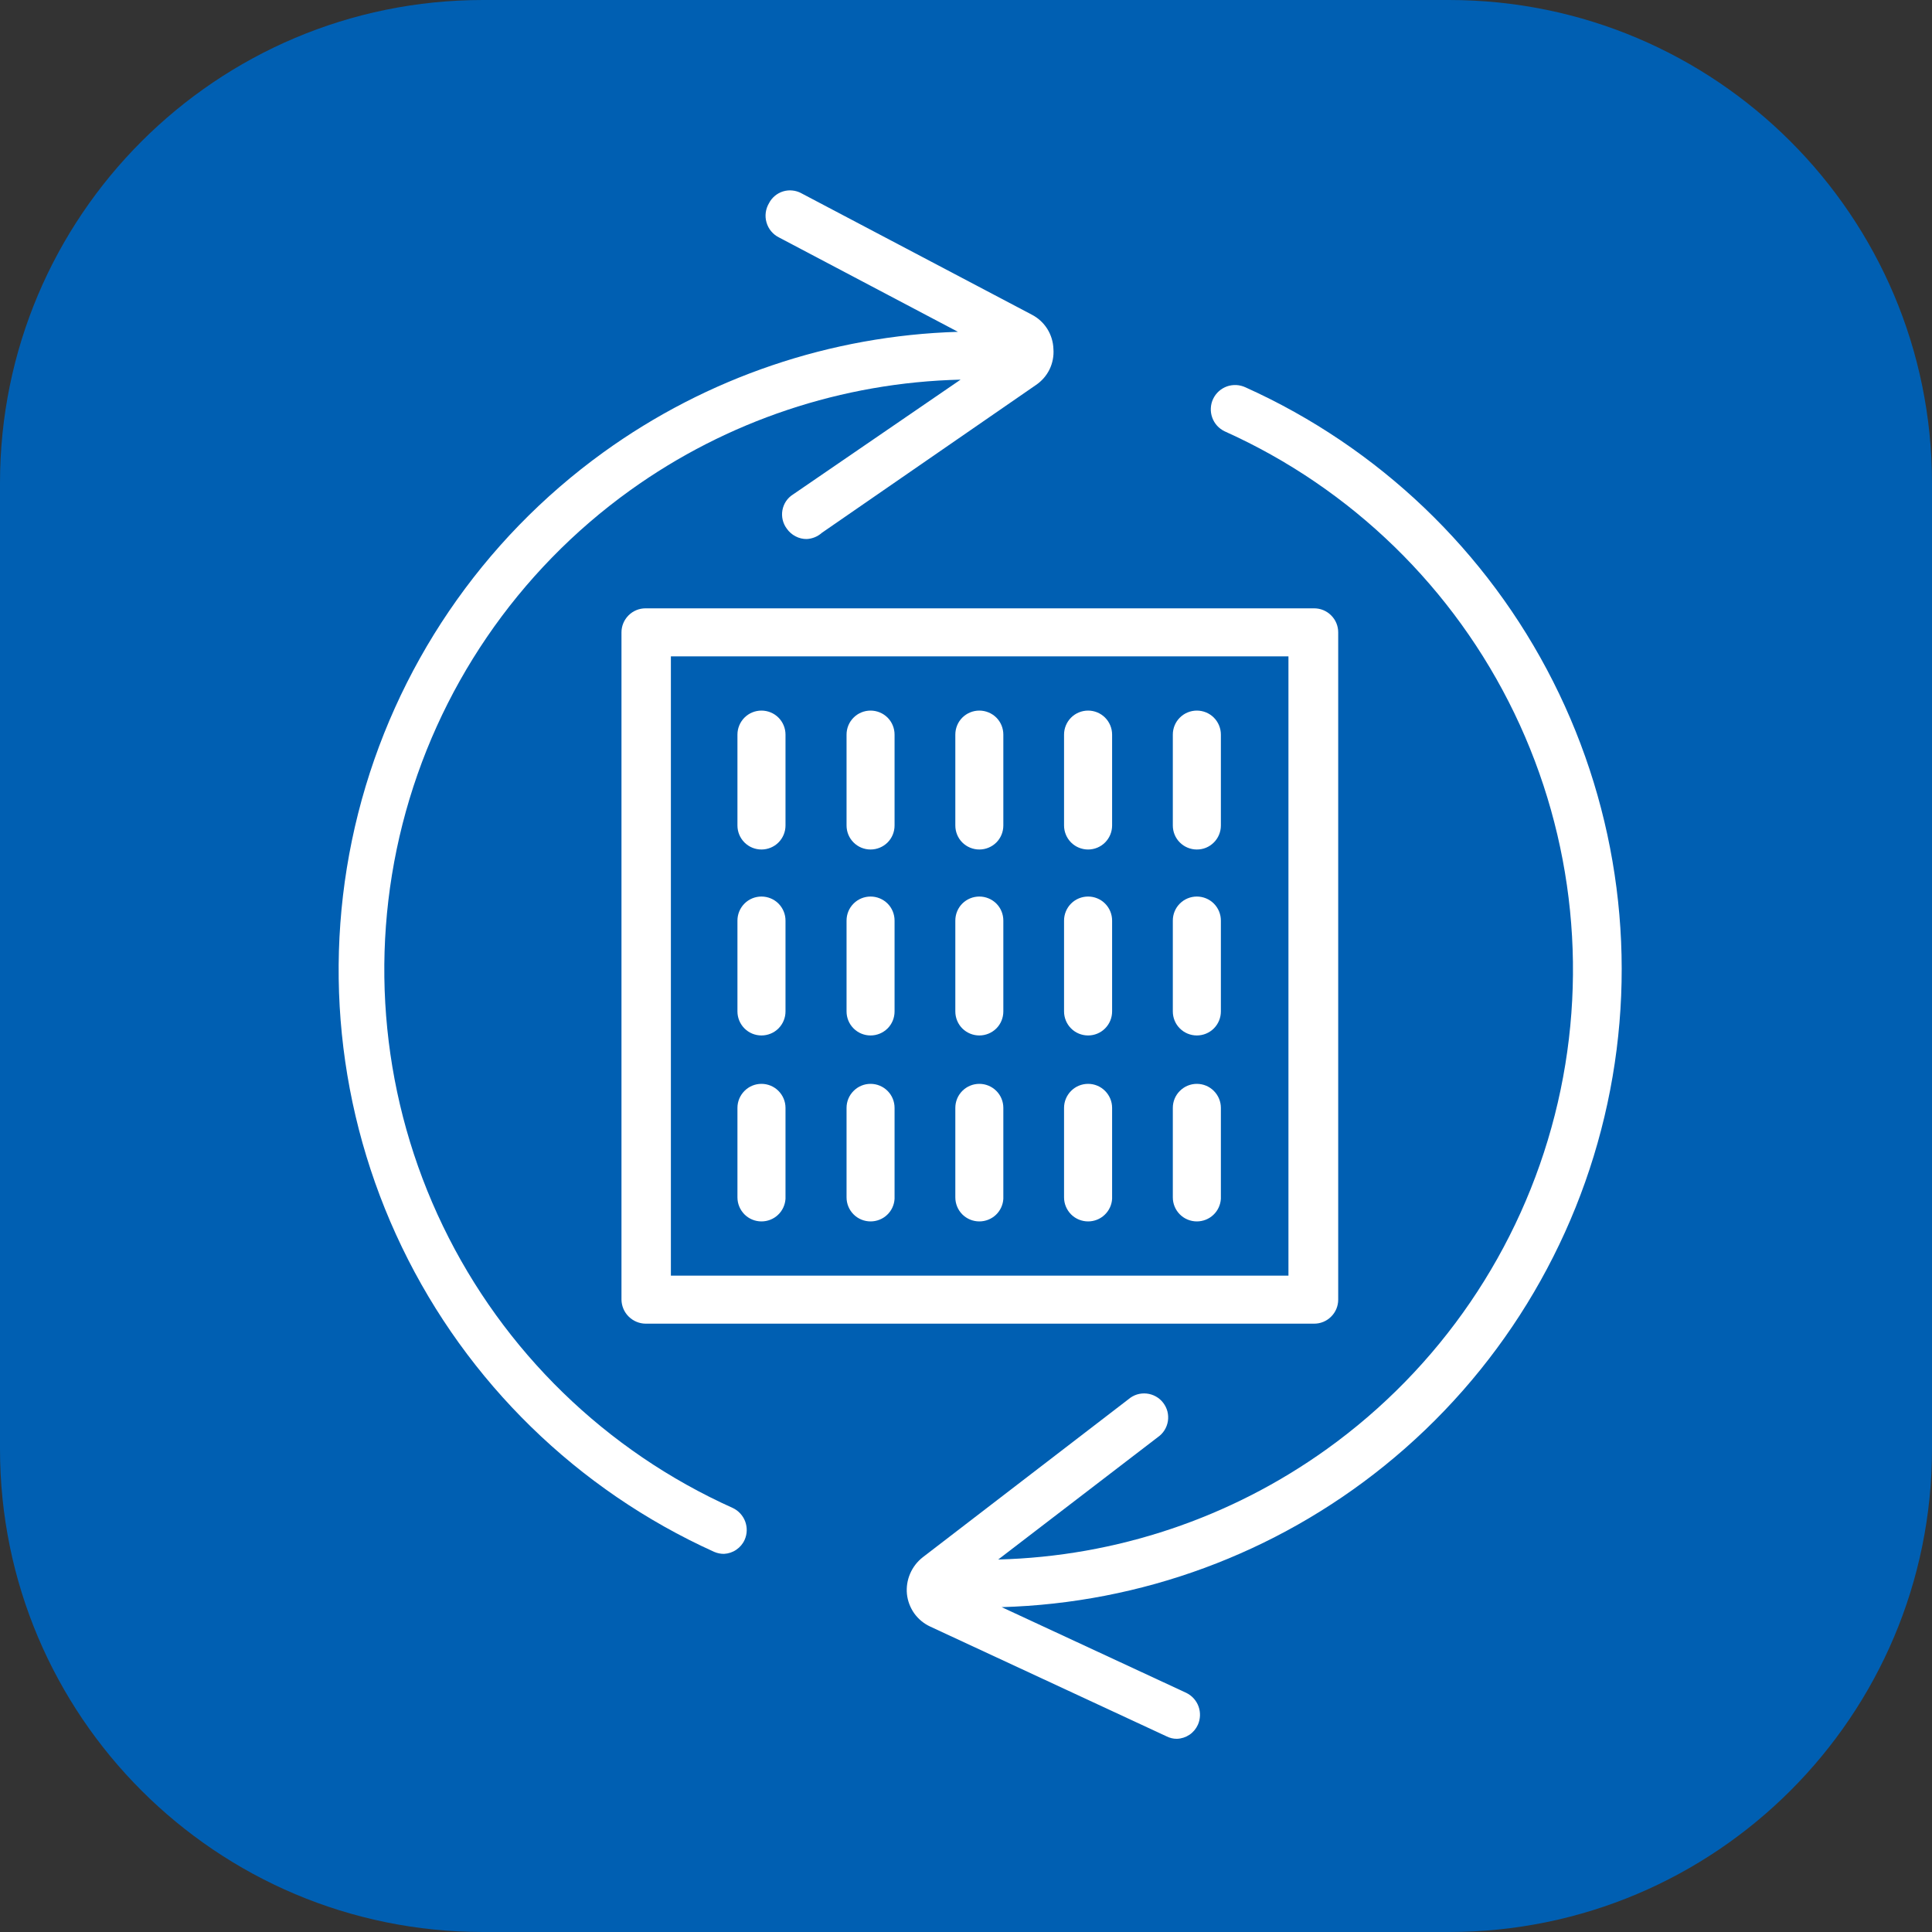
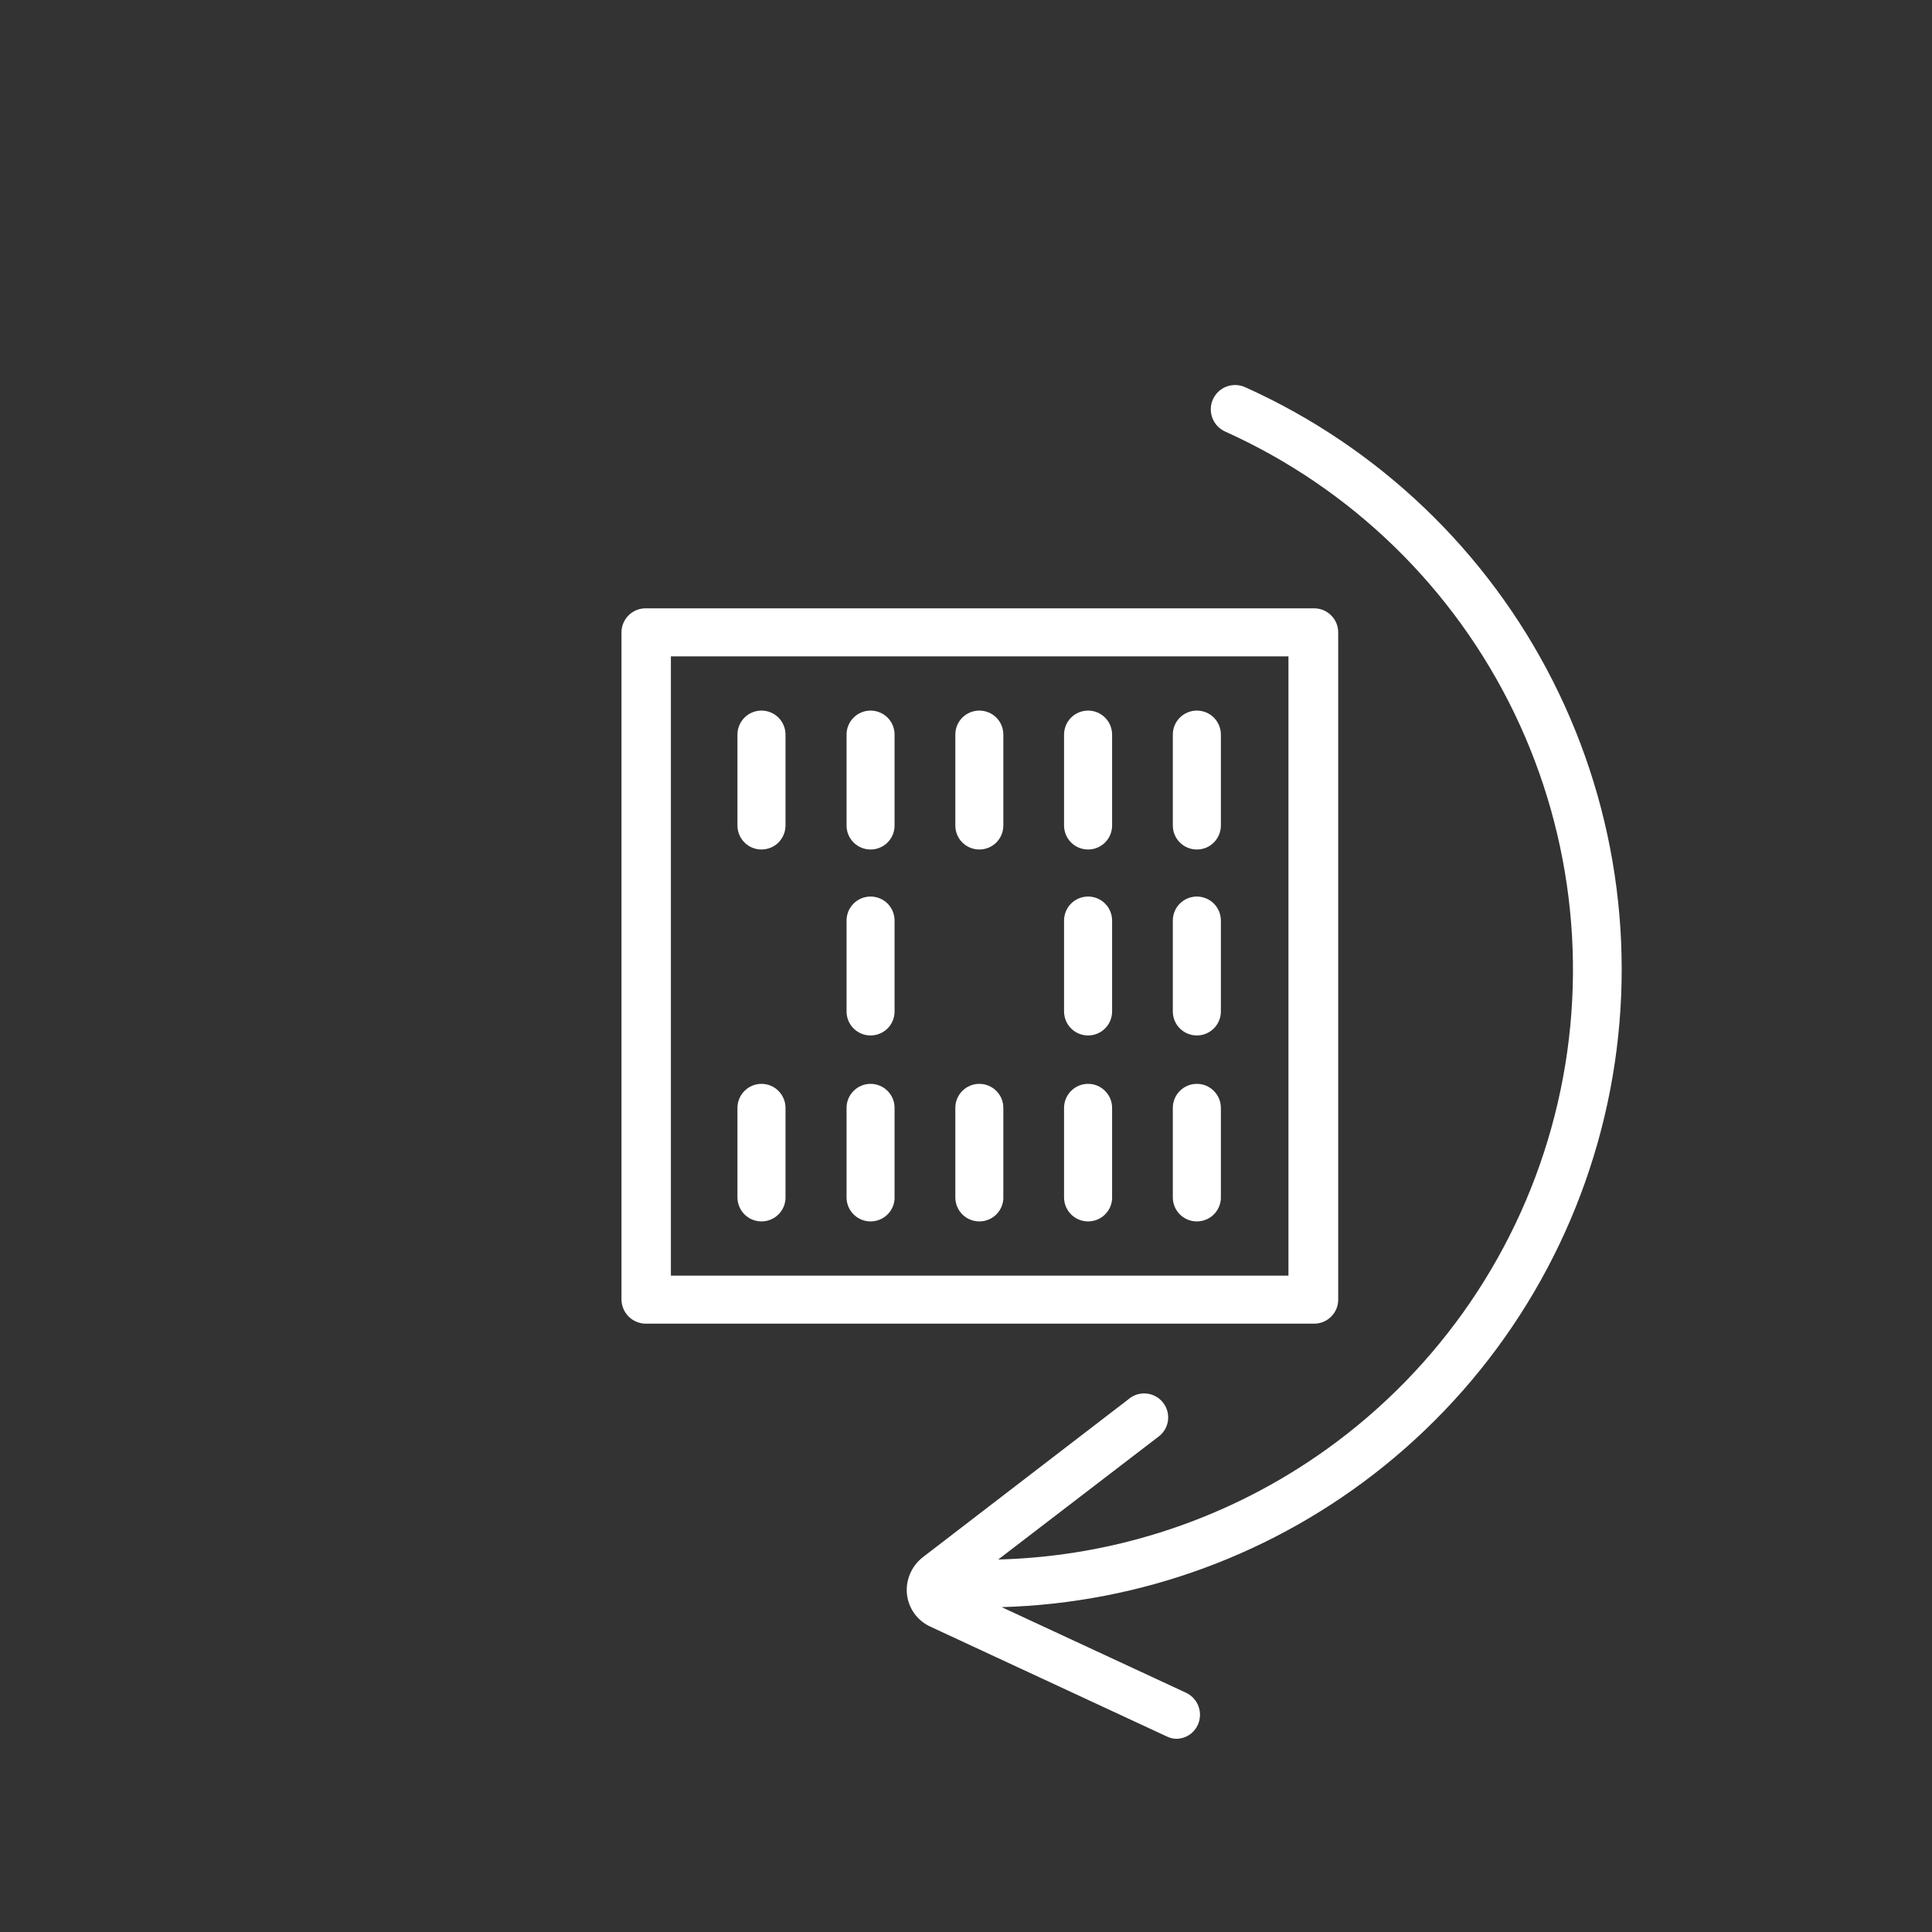
<svg xmlns="http://www.w3.org/2000/svg" width="40" height="40" viewBox="0 0 40 40" fill="none">
  <rect x="0" y="0" width="40" height="40" fill="#333333" stroke="none" />
-   <path d="M30 0H10C4.477 0 0 4.477 0 10V30C0 35.523 4.477 40 10 40H30C35.523 40 40 35.523 40 30V10C40 4.477 35.523 0 30 0Z" fill="#005FB2" />
-   <path d="M16.471 11.104C16.542 11.142 16.622 11.161 16.703 11.16C16.819 11.154 16.929 11.109 17.015 11.032L21.448 7.971C21.569 7.889 21.666 7.778 21.73 7.647C21.793 7.516 21.821 7.37 21.81 7.225C21.805 7.077 21.761 6.934 21.683 6.809C21.604 6.684 21.494 6.583 21.363 6.515L16.589 4C16.532 3.969 16.469 3.95 16.404 3.944C16.34 3.937 16.274 3.944 16.212 3.963C16.15 3.982 16.092 4.014 16.043 4.055C15.993 4.097 15.951 4.148 15.922 4.206C15.886 4.266 15.863 4.332 15.854 4.401C15.845 4.469 15.85 4.539 15.87 4.606C15.889 4.673 15.922 4.735 15.966 4.788C16.011 4.842 16.066 4.885 16.128 4.916L19.833 6.87C17.201 6.949 14.642 7.813 12.491 9.366C9.975 11.183 8.178 13.828 7.416 16.836C6.654 19.845 6.974 23.026 8.322 25.822C9.669 28.618 11.957 30.85 14.785 32.129C14.85 32.157 14.92 32.172 14.991 32.171C15.082 32.166 15.17 32.137 15.245 32.085C15.32 32.034 15.38 31.963 15.417 31.88C15.471 31.759 15.474 31.623 15.428 31.499C15.381 31.376 15.288 31.275 15.169 31.22C12.545 30.041 10.421 27.975 9.171 25.385C7.921 22.795 7.625 19.847 8.334 17.06C9.044 14.273 10.714 11.826 13.05 10.149C15.055 8.71 17.44 7.918 19.888 7.86L16.419 10.237C16.361 10.273 16.312 10.321 16.274 10.377C16.237 10.433 16.211 10.497 16.199 10.564C16.187 10.63 16.189 10.699 16.205 10.765C16.221 10.831 16.25 10.893 16.291 10.947C16.337 11.013 16.399 11.067 16.471 11.104Z" fill="white" />
  <path d="M15.414 17.443C15.507 17.536 15.633 17.588 15.765 17.588C15.897 17.588 16.024 17.536 16.117 17.443C16.21 17.35 16.263 17.223 16.263 17.091V15.209C16.263 15.077 16.21 14.95 16.117 14.857C16.024 14.764 15.897 14.712 15.765 14.712C15.633 14.712 15.507 14.764 15.414 14.857C15.321 14.95 15.268 15.077 15.268 15.209V17.091C15.268 17.223 15.321 17.35 15.414 17.443Z" fill="white" />
  <path d="M18.024 17.588C17.892 17.588 17.766 17.536 17.673 17.443C17.579 17.35 17.527 17.223 17.527 17.091V15.209C17.527 15.077 17.579 14.95 17.673 14.857C17.766 14.764 17.892 14.712 18.024 14.712C18.156 14.712 18.282 14.764 18.376 14.857C18.469 14.95 18.521 15.077 18.521 15.209V17.091C18.521 17.223 18.469 17.35 18.376 17.443C18.282 17.536 18.156 17.588 18.024 17.588Z" fill="white" />
  <path d="M19.924 17.443C20.018 17.536 20.144 17.588 20.276 17.588C20.408 17.588 20.534 17.536 20.628 17.443C20.721 17.35 20.773 17.223 20.773 17.091V15.209C20.773 15.077 20.721 14.95 20.628 14.857C20.534 14.764 20.408 14.712 20.276 14.712C20.144 14.712 20.018 14.764 19.924 14.857C19.831 14.95 19.779 15.077 19.779 15.209V17.091C19.779 17.223 19.831 17.35 19.924 17.443Z" fill="white" />
  <path d="M22.528 17.588C22.396 17.588 22.269 17.536 22.176 17.443C22.083 17.35 22.03 17.223 22.03 17.091V15.209C22.03 15.077 22.083 14.95 22.176 14.857C22.269 14.764 22.396 14.712 22.528 14.712C22.66 14.712 22.786 14.764 22.879 14.857C22.972 14.95 23.025 15.077 23.025 15.209V17.091C23.025 17.223 22.972 17.35 22.879 17.443C22.786 17.536 22.66 17.588 22.528 17.588Z" fill="white" />
  <path d="M24.428 17.443C24.521 17.536 24.648 17.588 24.779 17.588C24.845 17.588 24.909 17.576 24.97 17.551C25.03 17.526 25.085 17.489 25.131 17.443C25.177 17.397 25.214 17.342 25.239 17.282C25.264 17.221 25.277 17.157 25.277 17.091V15.209C25.277 15.077 25.224 14.95 25.131 14.857C25.038 14.764 24.911 14.712 24.779 14.712C24.648 14.712 24.521 14.764 24.428 14.857C24.334 14.95 24.282 15.077 24.282 15.209V17.091C24.282 17.223 24.334 17.35 24.428 17.443Z" fill="white" />
-   <path d="M15.765 21.438C15.633 21.438 15.507 21.386 15.414 21.293C15.321 21.2 15.268 21.073 15.268 20.941V19.059C15.268 18.927 15.321 18.8 15.414 18.707C15.507 18.614 15.633 18.562 15.765 18.562C15.897 18.562 16.024 18.614 16.117 18.707C16.21 18.8 16.263 18.927 16.263 19.059V20.941C16.263 21.073 16.21 21.2 16.117 21.293C16.024 21.386 15.897 21.438 15.765 21.438Z" fill="white" />
  <path d="M17.673 21.293C17.766 21.386 17.892 21.438 18.024 21.438C18.156 21.438 18.282 21.386 18.376 21.293C18.469 21.2 18.521 21.073 18.521 20.941V19.059C18.521 18.927 18.469 18.8 18.376 18.707C18.282 18.614 18.156 18.562 18.024 18.562C17.892 18.562 17.766 18.614 17.673 18.707C17.579 18.8 17.527 18.927 17.527 19.059V20.941C17.527 21.073 17.579 21.2 17.673 21.293Z" fill="white" />
-   <path d="M20.276 21.438C20.144 21.438 20.018 21.386 19.924 21.293C19.831 21.2 19.779 21.073 19.779 20.941V19.059C19.779 18.927 19.831 18.8 19.924 18.707C20.018 18.614 20.144 18.562 20.276 18.562C20.408 18.562 20.534 18.614 20.628 18.707C20.721 18.8 20.773 18.927 20.773 19.059V20.941C20.773 21.073 20.721 21.2 20.628 21.293C20.534 21.386 20.408 21.438 20.276 21.438Z" fill="white" />
  <path d="M22.176 21.293C22.269 21.386 22.396 21.438 22.528 21.438C22.66 21.438 22.786 21.386 22.879 21.293C22.972 21.2 23.025 21.073 23.025 20.941V19.059C23.025 18.927 22.972 18.8 22.879 18.707C22.786 18.614 22.66 18.562 22.528 18.562C22.396 18.562 22.269 18.614 22.176 18.707C22.083 18.8 22.03 18.927 22.03 19.059V20.941C22.03 21.073 22.083 21.2 22.176 21.293Z" fill="white" />
  <path d="M24.779 21.438C24.648 21.438 24.521 21.386 24.428 21.293C24.334 21.2 24.282 21.073 24.282 20.941V19.059C24.282 18.927 24.334 18.8 24.428 18.707C24.521 18.614 24.648 18.562 24.779 18.562C24.911 18.562 25.038 18.614 25.131 18.707C25.224 18.8 25.277 18.927 25.277 19.059V20.941C25.277 21.073 25.224 21.2 25.131 21.293C25.038 21.386 24.911 21.438 24.779 21.438Z" fill="white" />
  <path d="M15.414 25.143C15.507 25.236 15.633 25.288 15.765 25.288C15.893 25.288 16.015 25.24 16.107 25.153C16.2 25.066 16.255 24.946 16.263 24.82V22.937C16.263 22.805 16.21 22.679 16.117 22.586C16.024 22.492 15.897 22.44 15.765 22.44C15.633 22.44 15.507 22.492 15.414 22.586C15.321 22.679 15.268 22.805 15.268 22.937V24.791C15.268 24.923 15.321 25.049 15.414 25.143Z" fill="white" />
  <path d="M18.024 25.288C17.892 25.288 17.766 25.236 17.673 25.143C17.579 25.049 17.527 24.923 17.527 24.791V22.937C17.527 22.805 17.579 22.679 17.673 22.586C17.766 22.492 17.892 22.44 18.024 22.44C18.156 22.44 18.282 22.492 18.376 22.586C18.469 22.679 18.521 22.805 18.521 22.937V24.82C18.514 24.946 18.459 25.066 18.366 25.153C18.274 25.24 18.151 25.288 18.024 25.288Z" fill="white" />
  <path d="M19.924 25.143C20.018 25.236 20.144 25.288 20.276 25.288C20.403 25.288 20.525 25.24 20.618 25.153C20.71 25.066 20.766 24.946 20.773 24.82V22.937C20.773 22.805 20.721 22.679 20.628 22.586C20.534 22.492 20.408 22.44 20.276 22.44C20.144 22.44 20.018 22.492 19.924 22.586C19.831 22.679 19.779 22.805 19.779 22.937V24.791C19.779 24.923 19.831 25.049 19.924 25.143Z" fill="white" />
  <path d="M22.528 25.288C22.396 25.288 22.269 25.236 22.176 25.143C22.083 25.049 22.03 24.923 22.03 24.791V22.937C22.03 22.805 22.083 22.679 22.176 22.586C22.269 22.492 22.396 22.44 22.528 22.44C22.66 22.44 22.786 22.492 22.879 22.586C22.972 22.679 23.025 22.805 23.025 22.937V24.82C23.018 24.946 22.962 25.066 22.869 25.153C22.777 25.24 22.655 25.288 22.528 25.288Z" fill="white" />
  <path d="M24.428 25.143C24.521 25.236 24.648 25.288 24.779 25.288C24.906 25.288 25.029 25.24 25.121 25.153C25.214 25.066 25.269 24.946 25.277 24.82V22.937C25.277 22.805 25.224 22.679 25.131 22.586C25.038 22.492 24.911 22.44 24.779 22.44C24.648 22.44 24.521 22.492 24.428 22.586C24.334 22.679 24.282 22.805 24.282 22.937V24.791C24.282 24.923 24.334 25.049 24.428 25.143Z" fill="white" />
  <path fill-rule="evenodd" clip-rule="evenodd" d="M13.364 27.405H27.209C27.341 27.405 27.467 27.353 27.56 27.259C27.654 27.166 27.706 27.04 27.706 26.908V13.092C27.706 12.96 27.654 12.834 27.56 12.741C27.467 12.647 27.341 12.595 27.209 12.595H13.364C13.233 12.595 13.106 12.647 13.013 12.741C12.92 12.834 12.867 12.96 12.867 13.092V26.908C12.869 27.039 12.922 27.165 13.015 27.257C13.108 27.35 13.233 27.403 13.364 27.405ZM26.676 26.411H13.89V13.589H26.676V26.411Z" fill="white" />
  <path d="M20.667 32.288L23.97 29.756C24.025 29.718 24.073 29.669 24.109 29.612C24.145 29.555 24.169 29.491 24.18 29.424C24.19 29.358 24.187 29.29 24.171 29.224C24.154 29.159 24.124 29.098 24.083 29.044C24.042 28.99 23.991 28.946 23.932 28.913C23.873 28.88 23.808 28.859 23.741 28.852C23.674 28.845 23.606 28.851 23.541 28.871C23.477 28.891 23.417 28.924 23.366 28.968L19.104 32.242C18.99 32.331 18.9 32.448 18.843 32.581C18.786 32.713 18.763 32.858 18.777 33.002C18.792 33.147 18.845 33.285 18.929 33.404C19.014 33.522 19.128 33.616 19.26 33.677L24.154 35.95C24.22 35.983 24.293 36.001 24.367 36C24.46 35.997 24.549 35.968 24.626 35.917C24.703 35.865 24.763 35.793 24.801 35.709C24.854 35.589 24.859 35.453 24.814 35.329C24.769 35.206 24.677 35.105 24.559 35.048L20.738 33.274C23.625 33.192 26.409 32.167 28.662 30.348C31.014 28.45 32.644 25.802 33.28 22.846C33.916 19.891 33.519 16.807 32.155 14.109C30.792 11.411 28.544 9.262 25.788 8.02C25.728 7.992 25.664 7.976 25.598 7.972C25.532 7.969 25.465 7.978 25.403 8C25.341 8.022 25.283 8.057 25.234 8.101C25.185 8.145 25.145 8.199 25.117 8.258C25.088 8.318 25.072 8.383 25.069 8.449C25.065 8.515 25.075 8.581 25.097 8.643C25.119 8.706 25.153 8.763 25.197 8.812C25.241 8.861 25.295 8.901 25.355 8.93C27.978 10.108 30.102 12.174 31.352 14.764C32.602 17.354 32.899 20.302 32.189 23.089C31.48 25.876 29.81 28.323 27.473 30C25.477 31.433 23.104 32.225 20.667 32.288Z" fill="white" />
</svg>